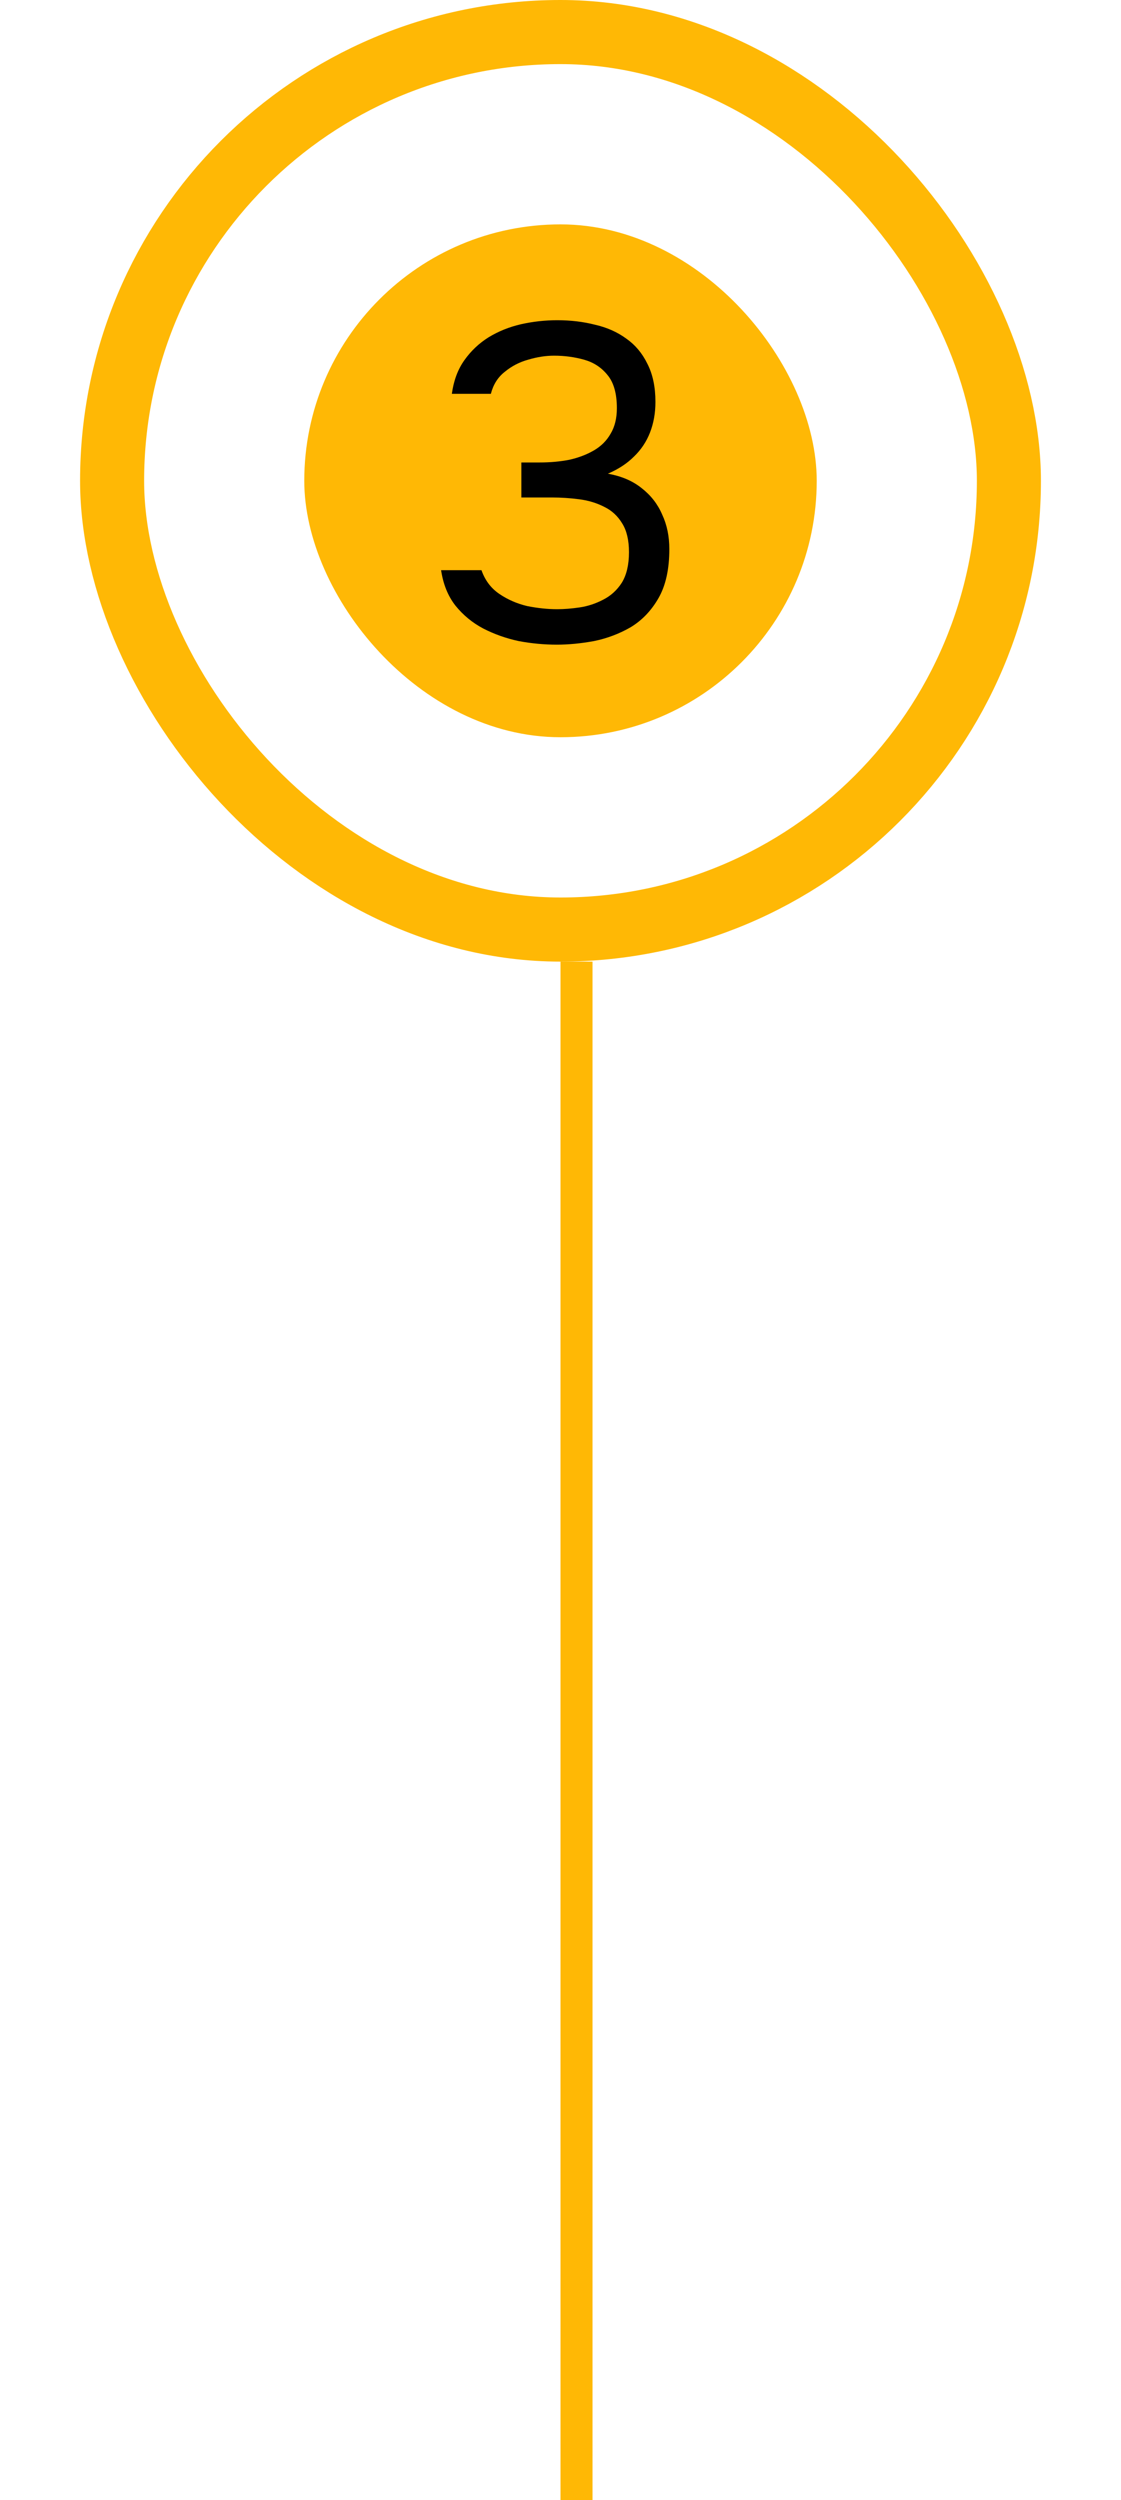
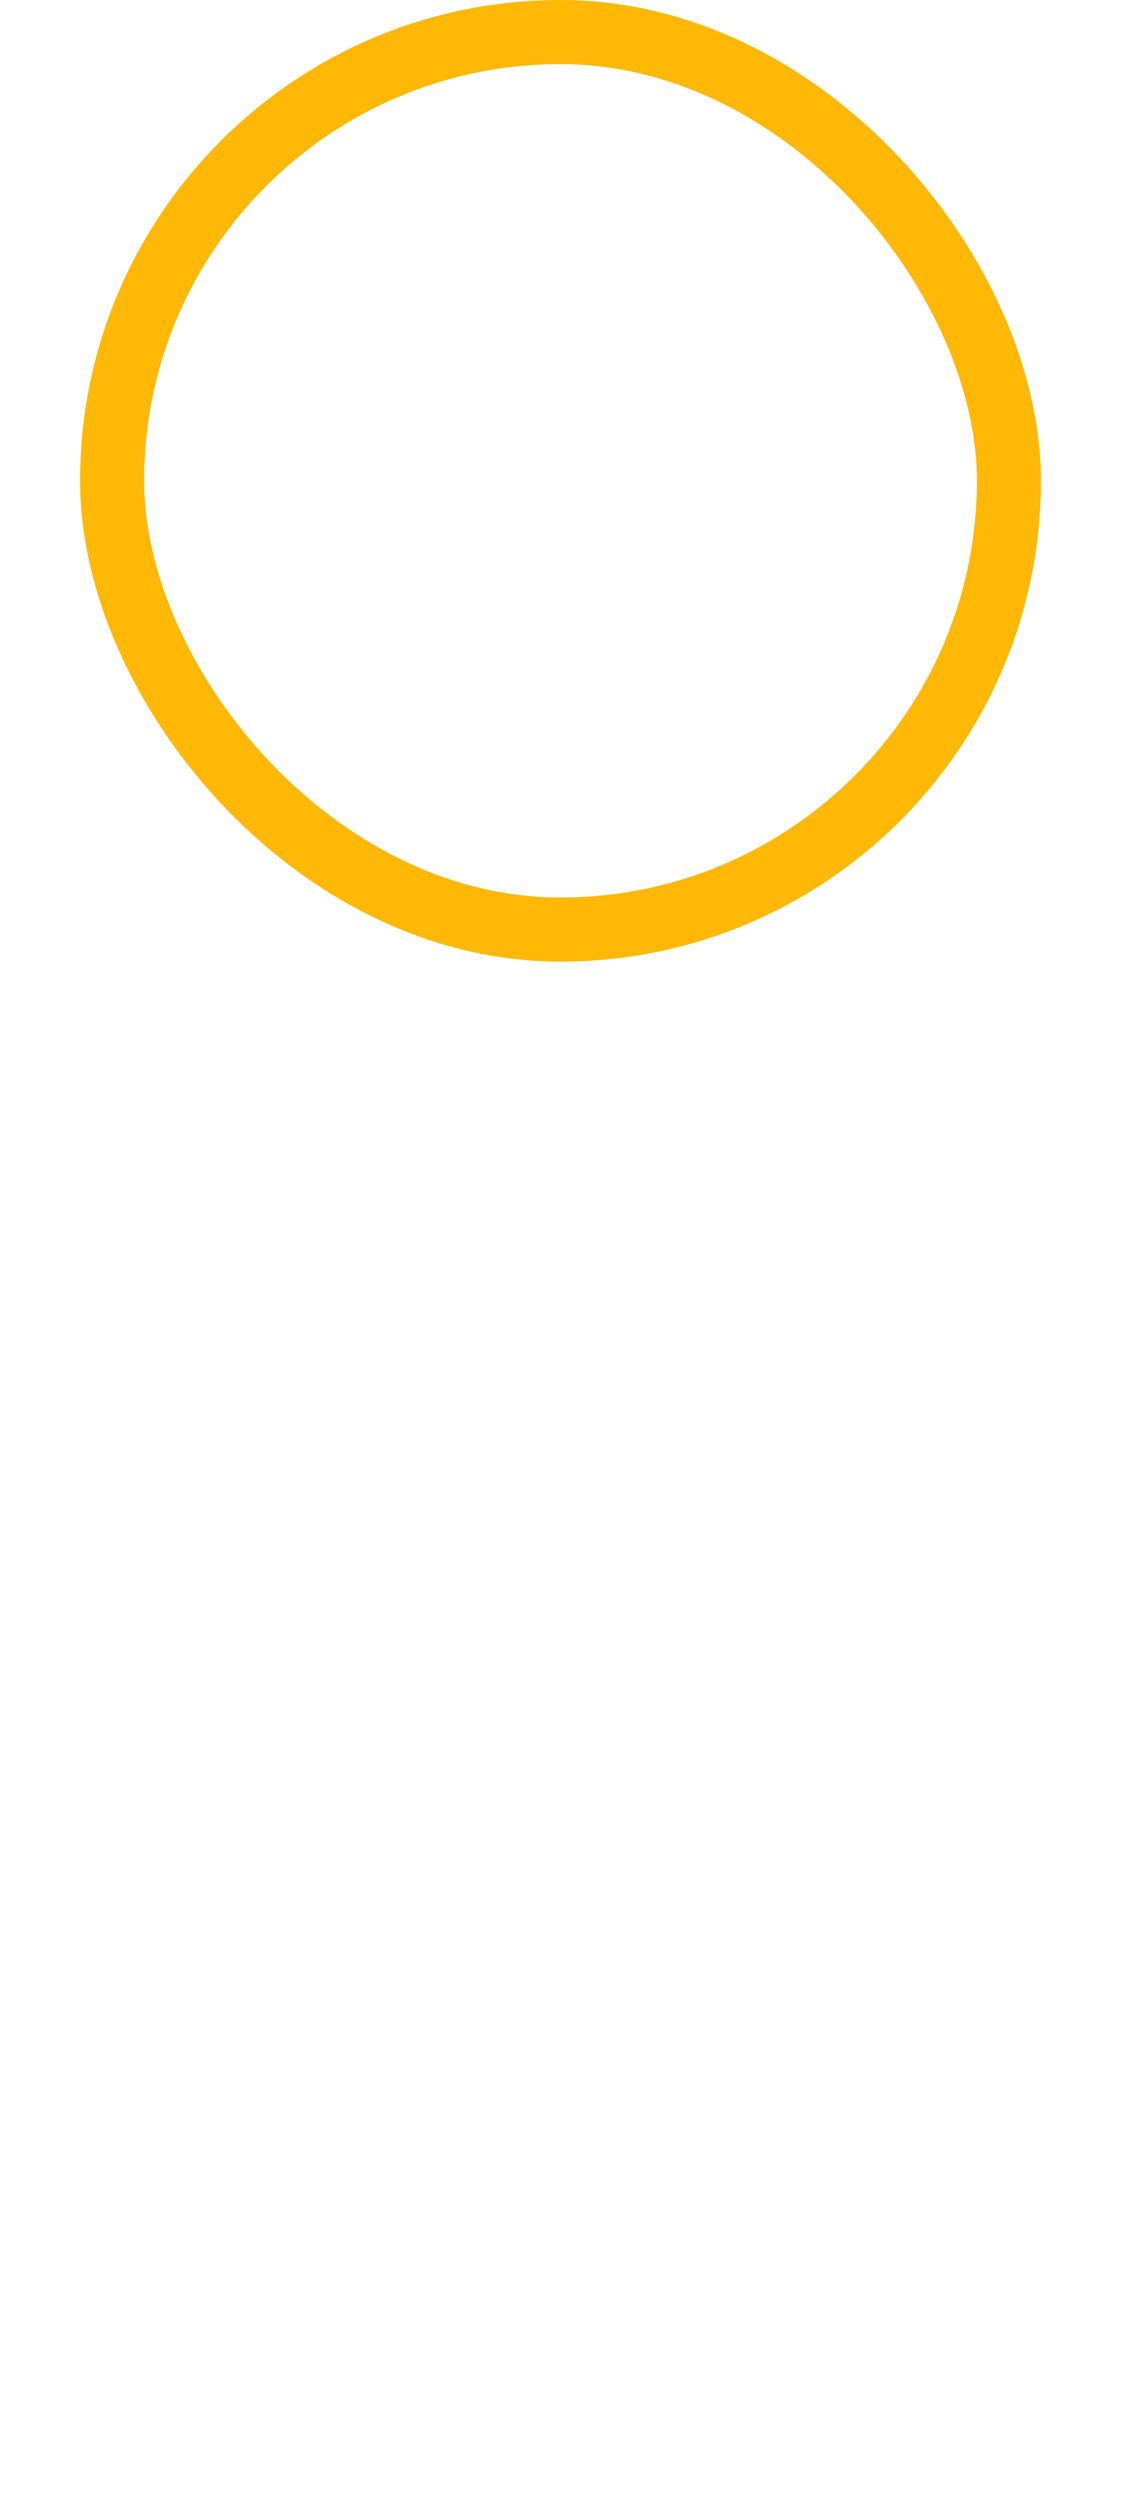
<svg xmlns="http://www.w3.org/2000/svg" width="35" height="78" viewBox="0 0 35 78" fill="none">
  <rect x="3.5" y="1" width="28" height="28" rx="14" stroke="#FFB805" stroke-width="2" />
  <g clip-path="url(#clip0_7103_11599)">
    <rect x="9.5" y="7" width="16" height="16" rx="8" fill="#FFB805" />
-     <path d="M17.384 20.112C16.992 20.112 16.595 20.075 16.194 20C15.802 19.916 15.433 19.785 15.088 19.608C14.752 19.431 14.462 19.193 14.22 18.894C13.986 18.595 13.837 18.227 13.772 17.788H15.032C15.144 18.105 15.33 18.353 15.592 18.53C15.853 18.707 16.142 18.833 16.46 18.908C16.786 18.973 17.099 19.006 17.398 19.006C17.612 19.006 17.846 18.987 18.098 18.95C18.35 18.913 18.592 18.833 18.826 18.712C19.068 18.591 19.264 18.413 19.414 18.18C19.563 17.937 19.638 17.62 19.638 17.228C19.638 16.855 19.568 16.556 19.428 16.332C19.288 16.099 19.101 15.926 18.868 15.814C18.634 15.693 18.373 15.613 18.084 15.576C17.804 15.539 17.519 15.52 17.23 15.52H16.278V14.428H16.852C17.178 14.428 17.486 14.4 17.776 14.344C18.065 14.279 18.322 14.181 18.546 14.05C18.77 13.919 18.942 13.747 19.064 13.532C19.194 13.317 19.26 13.051 19.26 12.734C19.26 12.277 19.162 11.931 18.966 11.698C18.779 11.465 18.536 11.306 18.238 11.222C17.939 11.138 17.626 11.096 17.3 11.096C17.038 11.096 16.768 11.138 16.488 11.222C16.217 11.297 15.974 11.423 15.76 11.6C15.545 11.768 15.4 11.997 15.326 12.286H14.108C14.164 11.875 14.294 11.525 14.5 11.236C14.705 10.947 14.957 10.709 15.256 10.522C15.564 10.335 15.9 10.2 16.264 10.116C16.637 10.032 17.015 9.99 17.398 9.99C17.818 9.99 18.21 10.037 18.574 10.13C18.947 10.214 19.274 10.359 19.554 10.564C19.834 10.76 20.053 11.021 20.212 11.348C20.38 11.675 20.464 12.071 20.464 12.538C20.464 12.883 20.408 13.201 20.296 13.49C20.184 13.779 20.016 14.031 19.792 14.246C19.577 14.461 19.306 14.638 18.98 14.778C19.4 14.853 19.75 15.002 20.03 15.226C20.319 15.45 20.534 15.725 20.674 16.052C20.823 16.369 20.898 16.729 20.898 17.13C20.898 17.755 20.786 18.264 20.562 18.656C20.338 19.048 20.048 19.351 19.694 19.566C19.339 19.771 18.956 19.916 18.546 20C18.135 20.075 17.748 20.112 17.384 20.112Z" fill="black" />
  </g>
-   <line x1="18" y1="30" x2="18" y2="78" stroke="#FFB805" />
  <defs>
    <clipPath id="clip0_7103_11599">
-       <rect x="9.5" y="7" width="16" height="16" rx="8" fill="white" />
-     </clipPath>
+       </clipPath>
  </defs>
</svg>